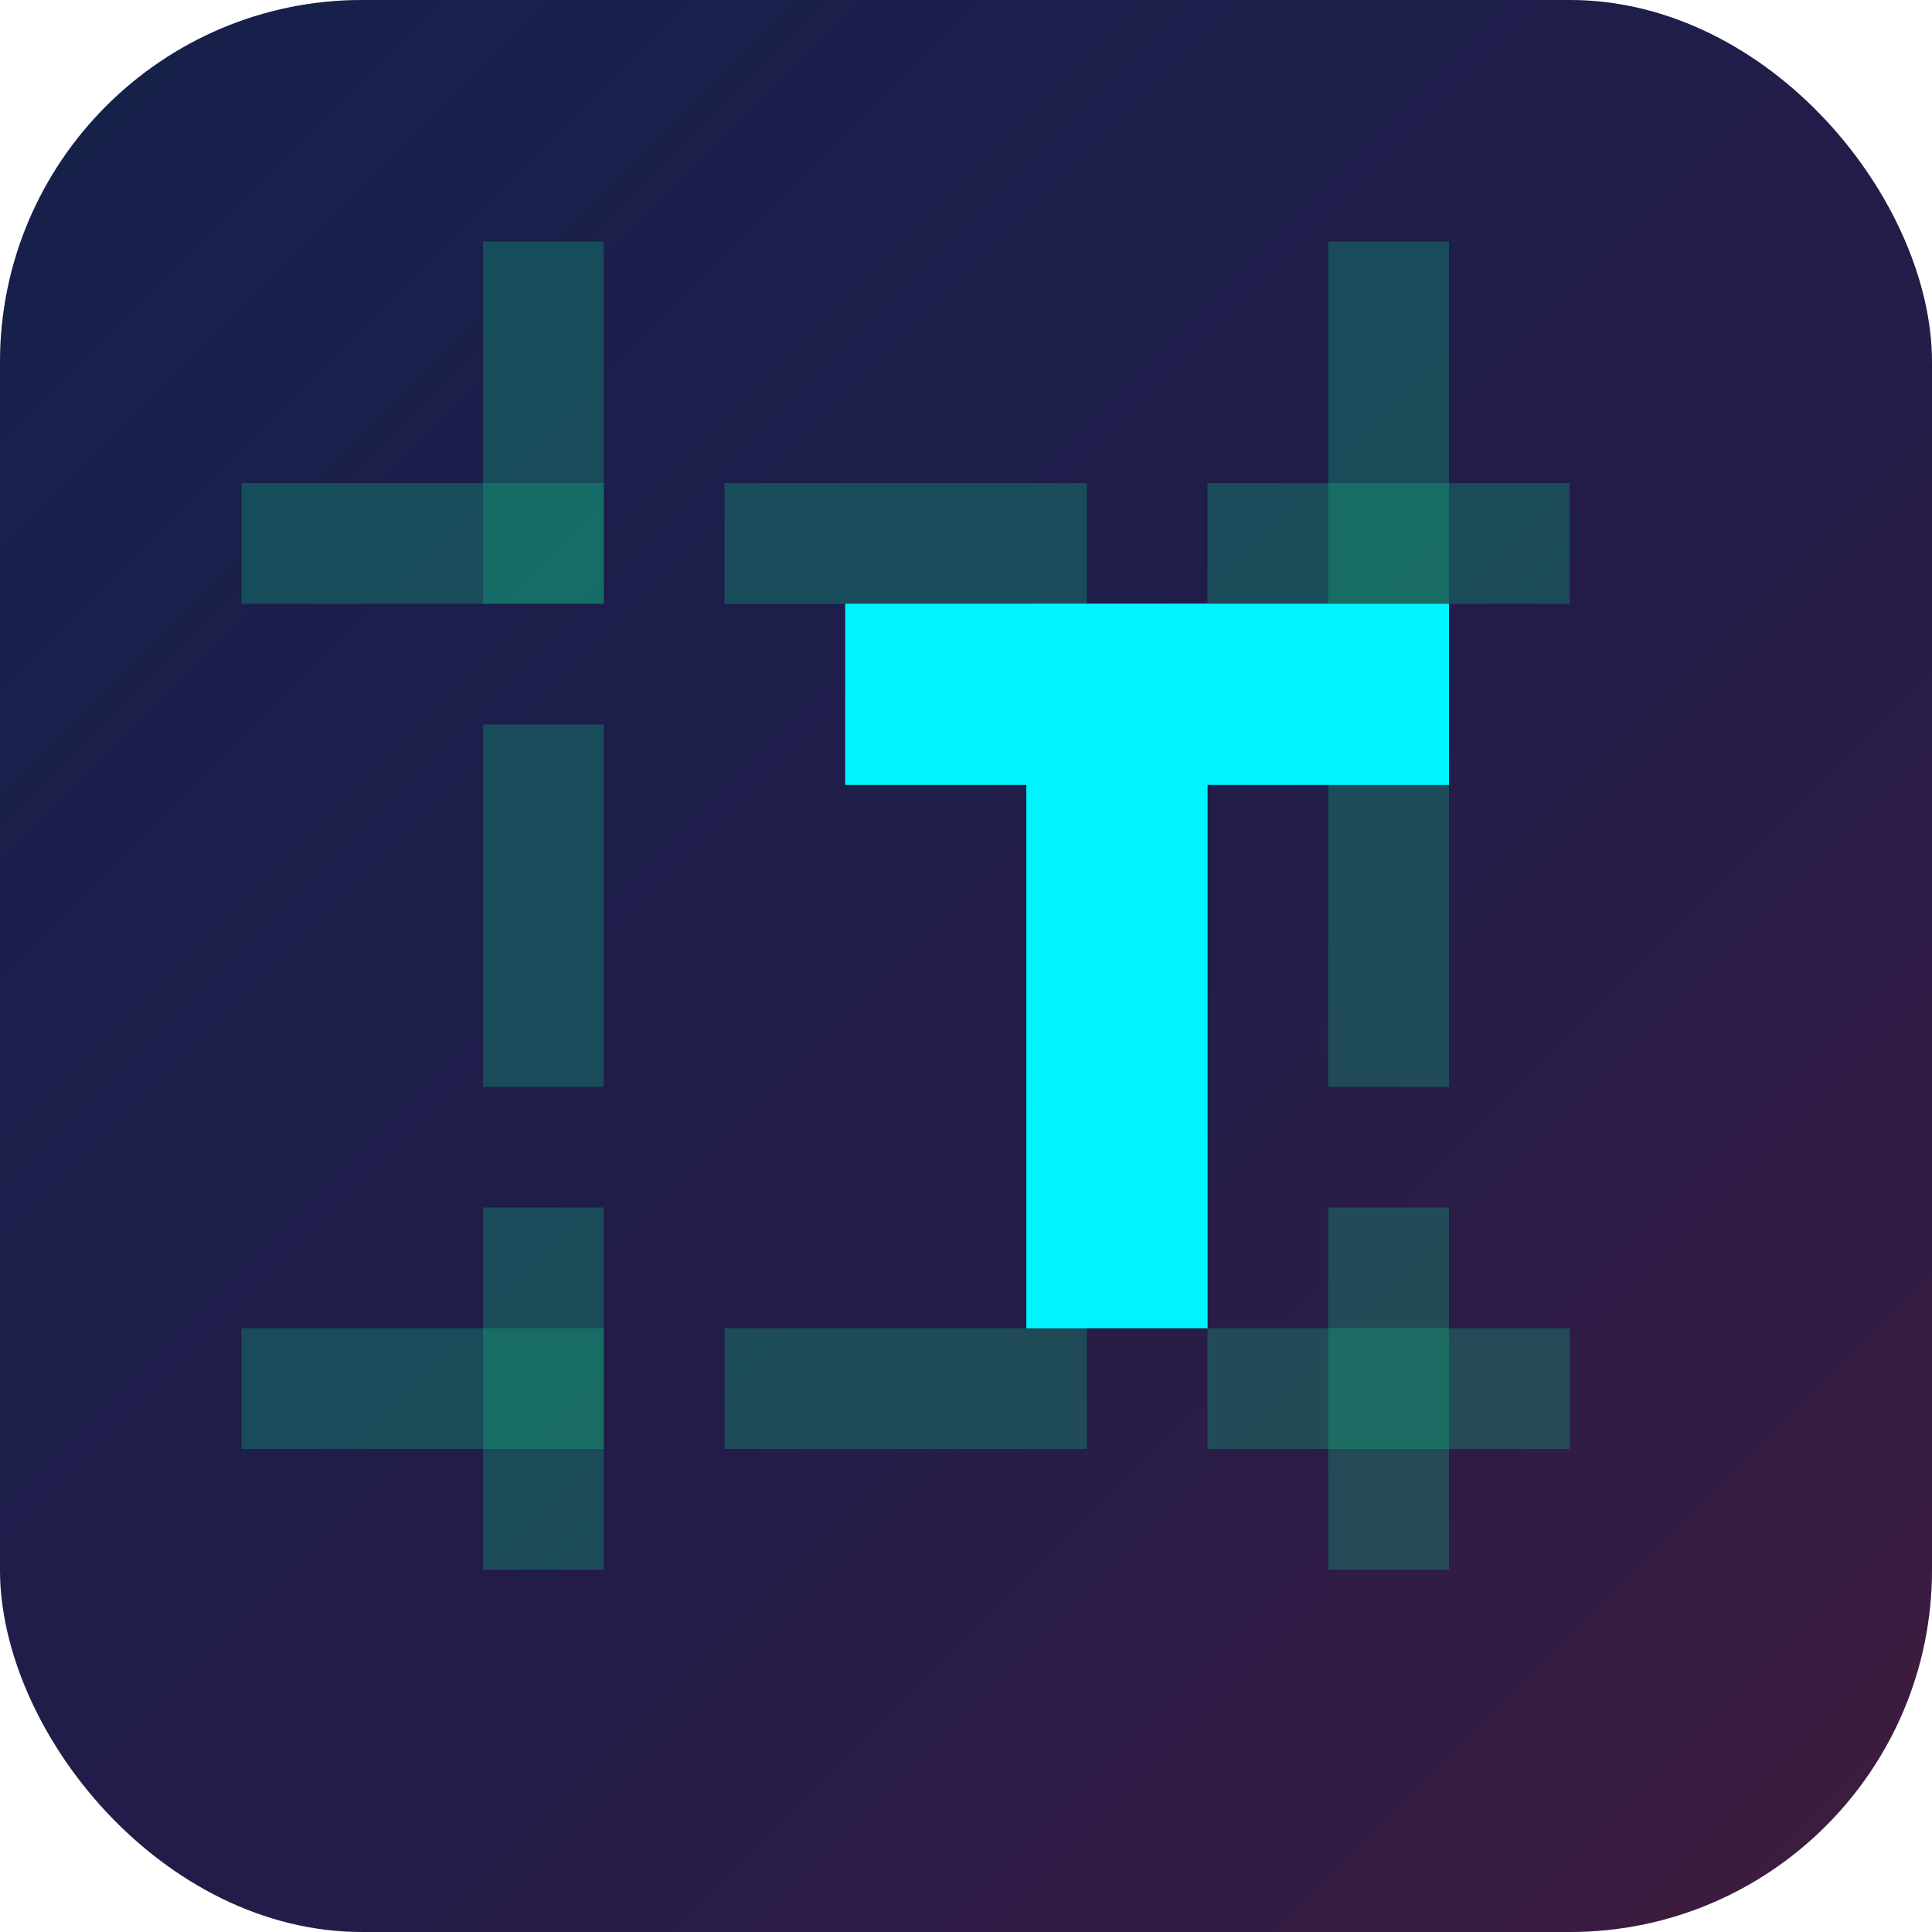
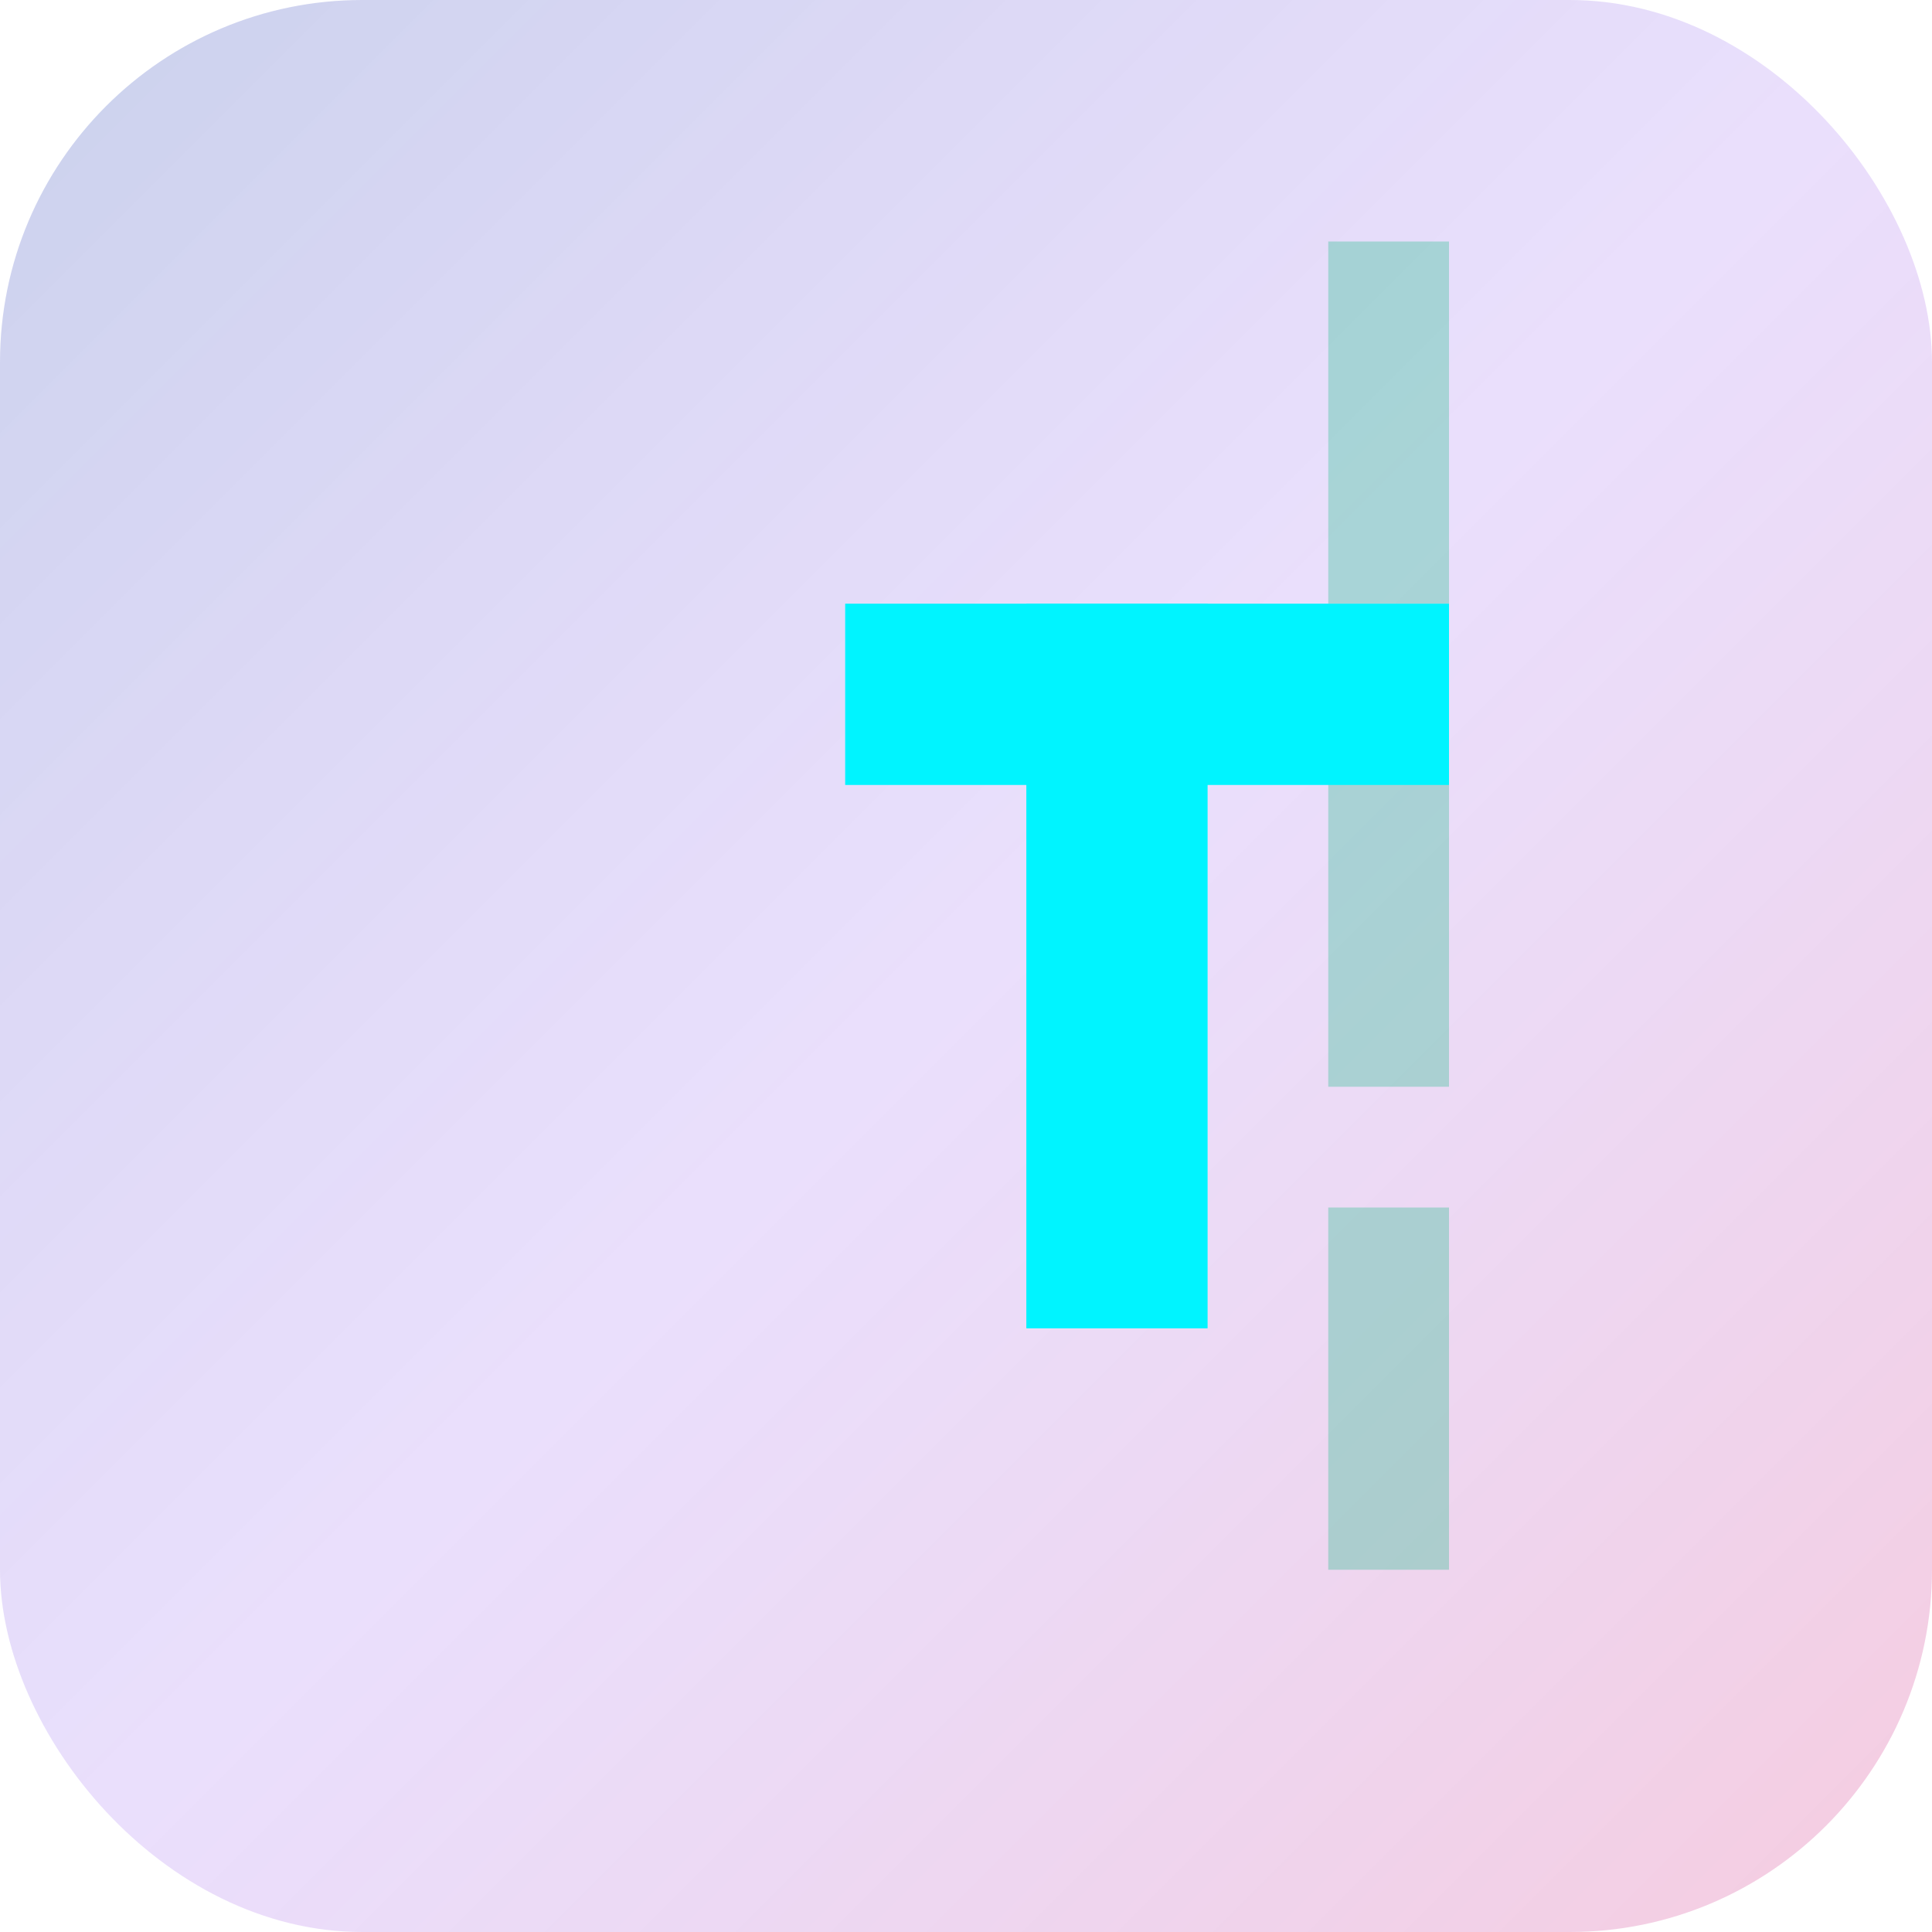
<svg xmlns="http://www.w3.org/2000/svg" width="32" height="32" viewBox="0 0 32 32" fill="none">
-   <rect width="32" height="32" rx="6" fill="#0F172A" />
  <rect width="32" height="32" rx="6" fill="url(#grad)" opacity="0.8" />
-   <path d="M4 8h6v2h-6v-2zm8 0h6v2h-6v-2zm8 0h6v2h-6v-2z" fill="#10B981" opacity="0.3" />
-   <path d="M4 22h6v2h-6v-2zm8 0h6v2h-6v-2zm8 0h6v2h-6v-2z" fill="#10B981" opacity="0.3" />
-   <path d="M8 4v6h2v-6h-2zm0 8v6h2v-6h-2zm0 8v6h2v-6h-2z" fill="#10B981" opacity="0.3" />
  <path d="M22 4v6h2v-6h-2zm0 8v6h2v-6h-2zm0 8v6h2v-6h-2z" fill="#10B981" opacity="0.3" />
  <rect x="14" y="10" width="10" height="3" fill="#00F5FF" />
  <rect x="17" y="10" width="3" height="12" fill="#00F5FF" />
  <rect x="14" y="10" width="10" height="3" fill="#00F5FF" opacity="0.5" filter="blur(1px)" />
  <rect x="17" y="10" width="3" height="12" fill="#00F5FF" opacity="0.5" filter="blur(1px)" />
  <defs>
    <linearGradient id="grad" x1="0%" y1="0%" x2="100%" y2="100%">
      <stop offset="0%" style="stop-color:#1E40AF;stop-opacity:0.3" />
      <stop offset="50%" style="stop-color:#7C3AED;stop-opacity:0.2" />
      <stop offset="100%" style="stop-color:#DB2777;stop-opacity:0.3" />
    </linearGradient>
  </defs>
</svg>